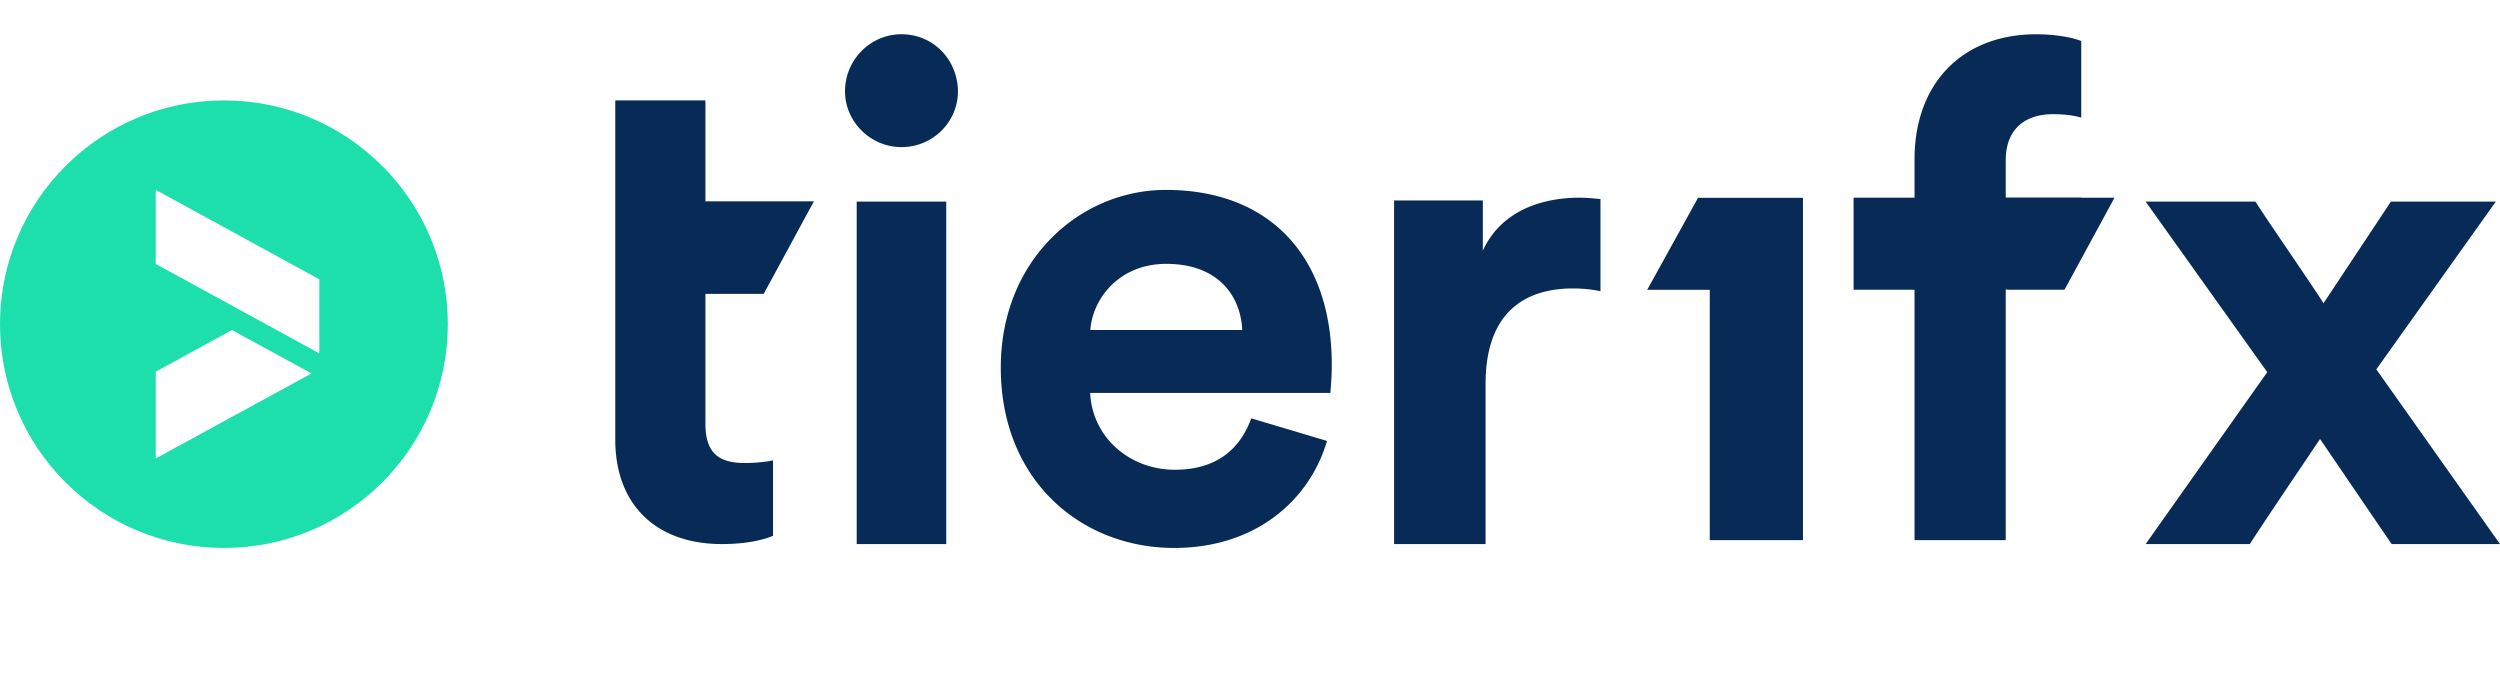
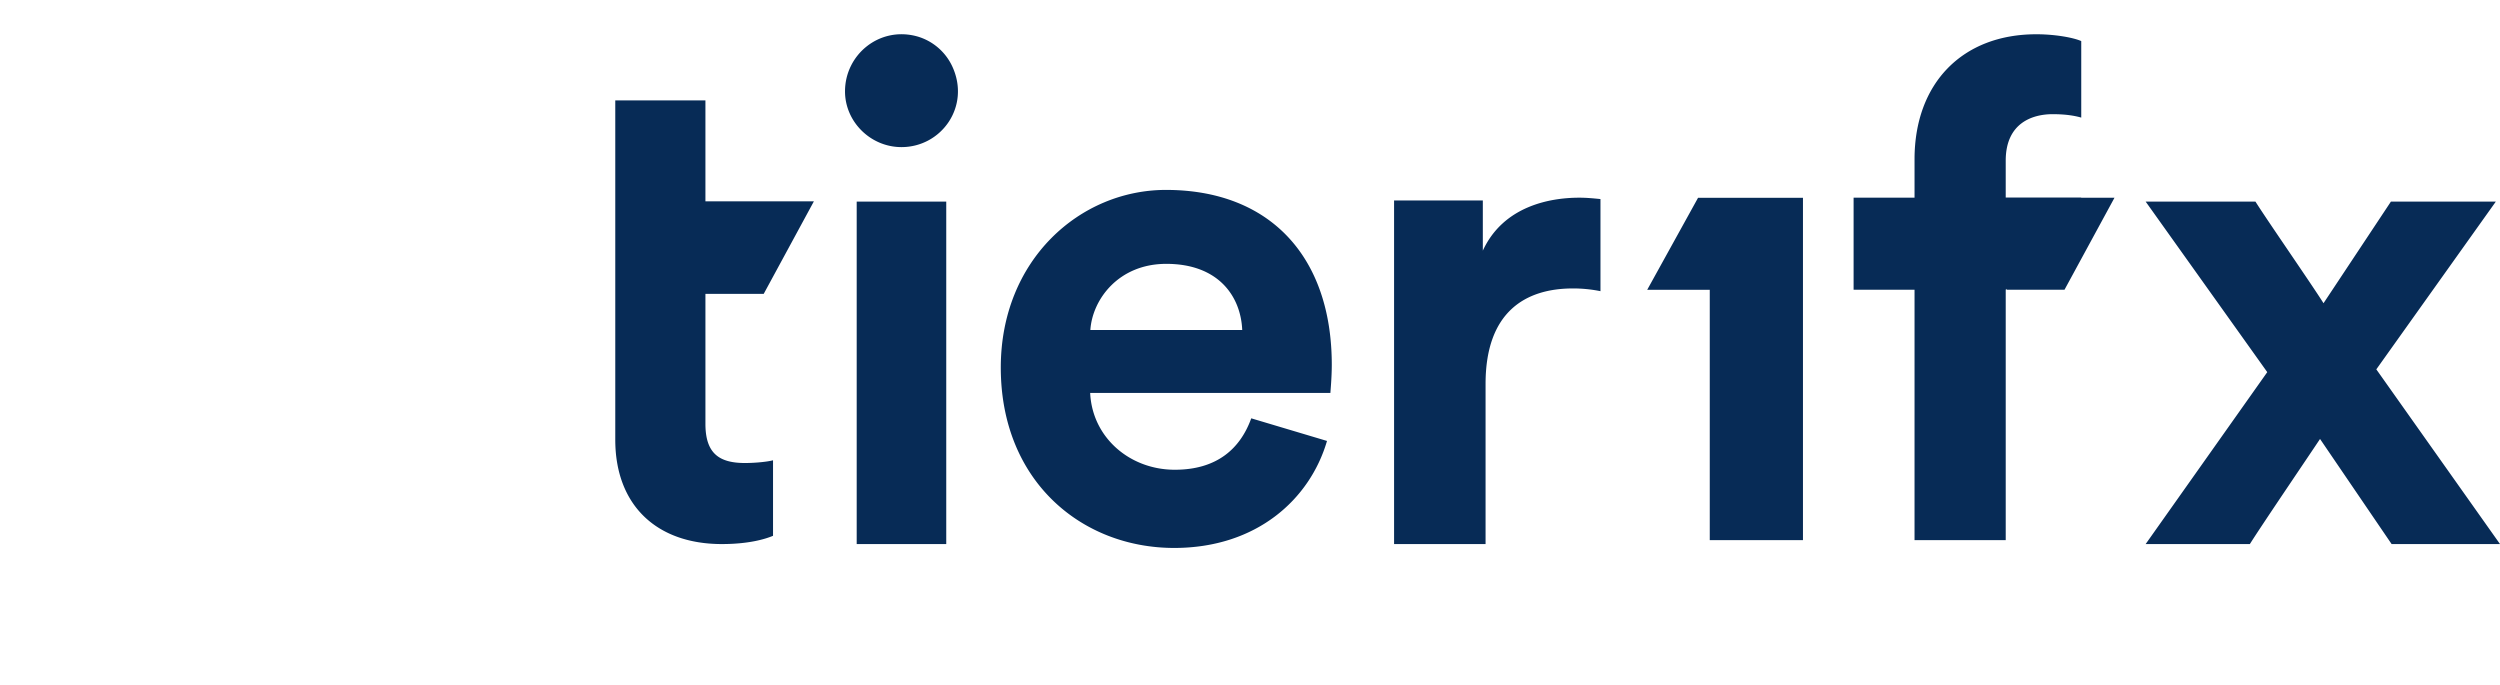
<svg xmlns="http://www.w3.org/2000/svg" width="100%" height="100%" viewBox="0 -2 146 40">
  <title>Group</title>
  <g id="componentes/Logo/blanco_y_verde" stroke="none" stroke-width="1" fill="none" fill-rule="evenodd" transform="translate(0 -7)">
    <g id="Group" transform="translate(0 7)">
      <path d="M99.165 9.552h6.121l.007-.007v20H99.85V14.926h-3.654l2.97-5.374zm-49.134.22h5.23v20h-5.23v-20zm18.06-.681c6.058 0 9.685 3.885 9.685 10.214 0 .761-.08 1.563-.08 1.643h-14.03c.12 2.603 2.313 4.485 4.943 4.485 2.471 0 3.827-1.241 4.464-3.003l4.424 1.321C76.501 27.156 73.392 30 68.57 30c-5.38 0-10.124-3.885-10.124-10.535 0-6.288 4.624-10.374 9.646-10.374zM53.53.117a3.244 3.244 0 0 1 2.086 1.768c1.071 2.32-.627 4.706-2.97 4.706-1.81 0-3.297-1.487-3.297-3.255 0-2.143 1.999-3.8 4.18-3.219zm10.146 17.156h8.87c-.082-1.952-1.372-3.864-4.436-3.864-2.781 0-4.313 2.071-4.434 3.864zm22.921-4.636c1.205-2.61 3.937-3.092 5.625-3.092.442 0 .844.04 1.245.08v5.38a8.034 8.034 0 0 0-1.607-.16c-2.732 0-5.103 1.325-5.103 5.58v9.348h-5.343V9.706h5.183v2.93zM44.6 15.163h-3.403v7.59c0 1.726.798 2.287 2.313 2.287.638 0 1.357-.08 1.635-.16v4.411c-.478.2-1.435.482-2.99.482-3.83 0-6.223-2.287-6.223-6.097V3.864h5.265v5.895h6.334L44.6 15.163zm86.793 14.61h-6.087l7.102-10.04-7.102-9.96h6.412c.69 1.097 3.286 4.837 3.976 5.935l3.936-5.935h6.127l-6.98 9.797L146 29.773h-6.33l-4.18-6.138c-.73 1.097-3.408 5.04-4.098 6.138zm-14.26-.228h-5.324V14.921h-3.559V9.545h3.553l.006-.01V7.303c0-4.43 2.781-7.302 7.113-7.302 1.113 0 2.186.2 2.623.399v4.468c-.279-.08-.795-.2-1.67-.2-1.192 0-2.741.52-2.741 2.714v2.155h4.41l-.007.01h1.95l-2.921 5.375h-3.385v-.06l-.047.058v14.626z" id="Combined-Shape" fill="#072b56" fill-rule="nonzero" />
-       <path d="M13.076 30C5.854 30 0 24.15 0 16.932S5.854 3.864 13.076 3.864s13.077 5.85 13.077 13.068C26.153 24.149 20.298 30 13.076 30zm-3.98-10.298v5.07l9.097-4.964-4.646-2.535-4.45 2.429zm0-10.611v4.326l9.552 5.22v-4.329l-.003.002-9.548-5.22z" id="Combined-Shape" fill="#1CDFAC" />
    </g>
  </g>
</svg>